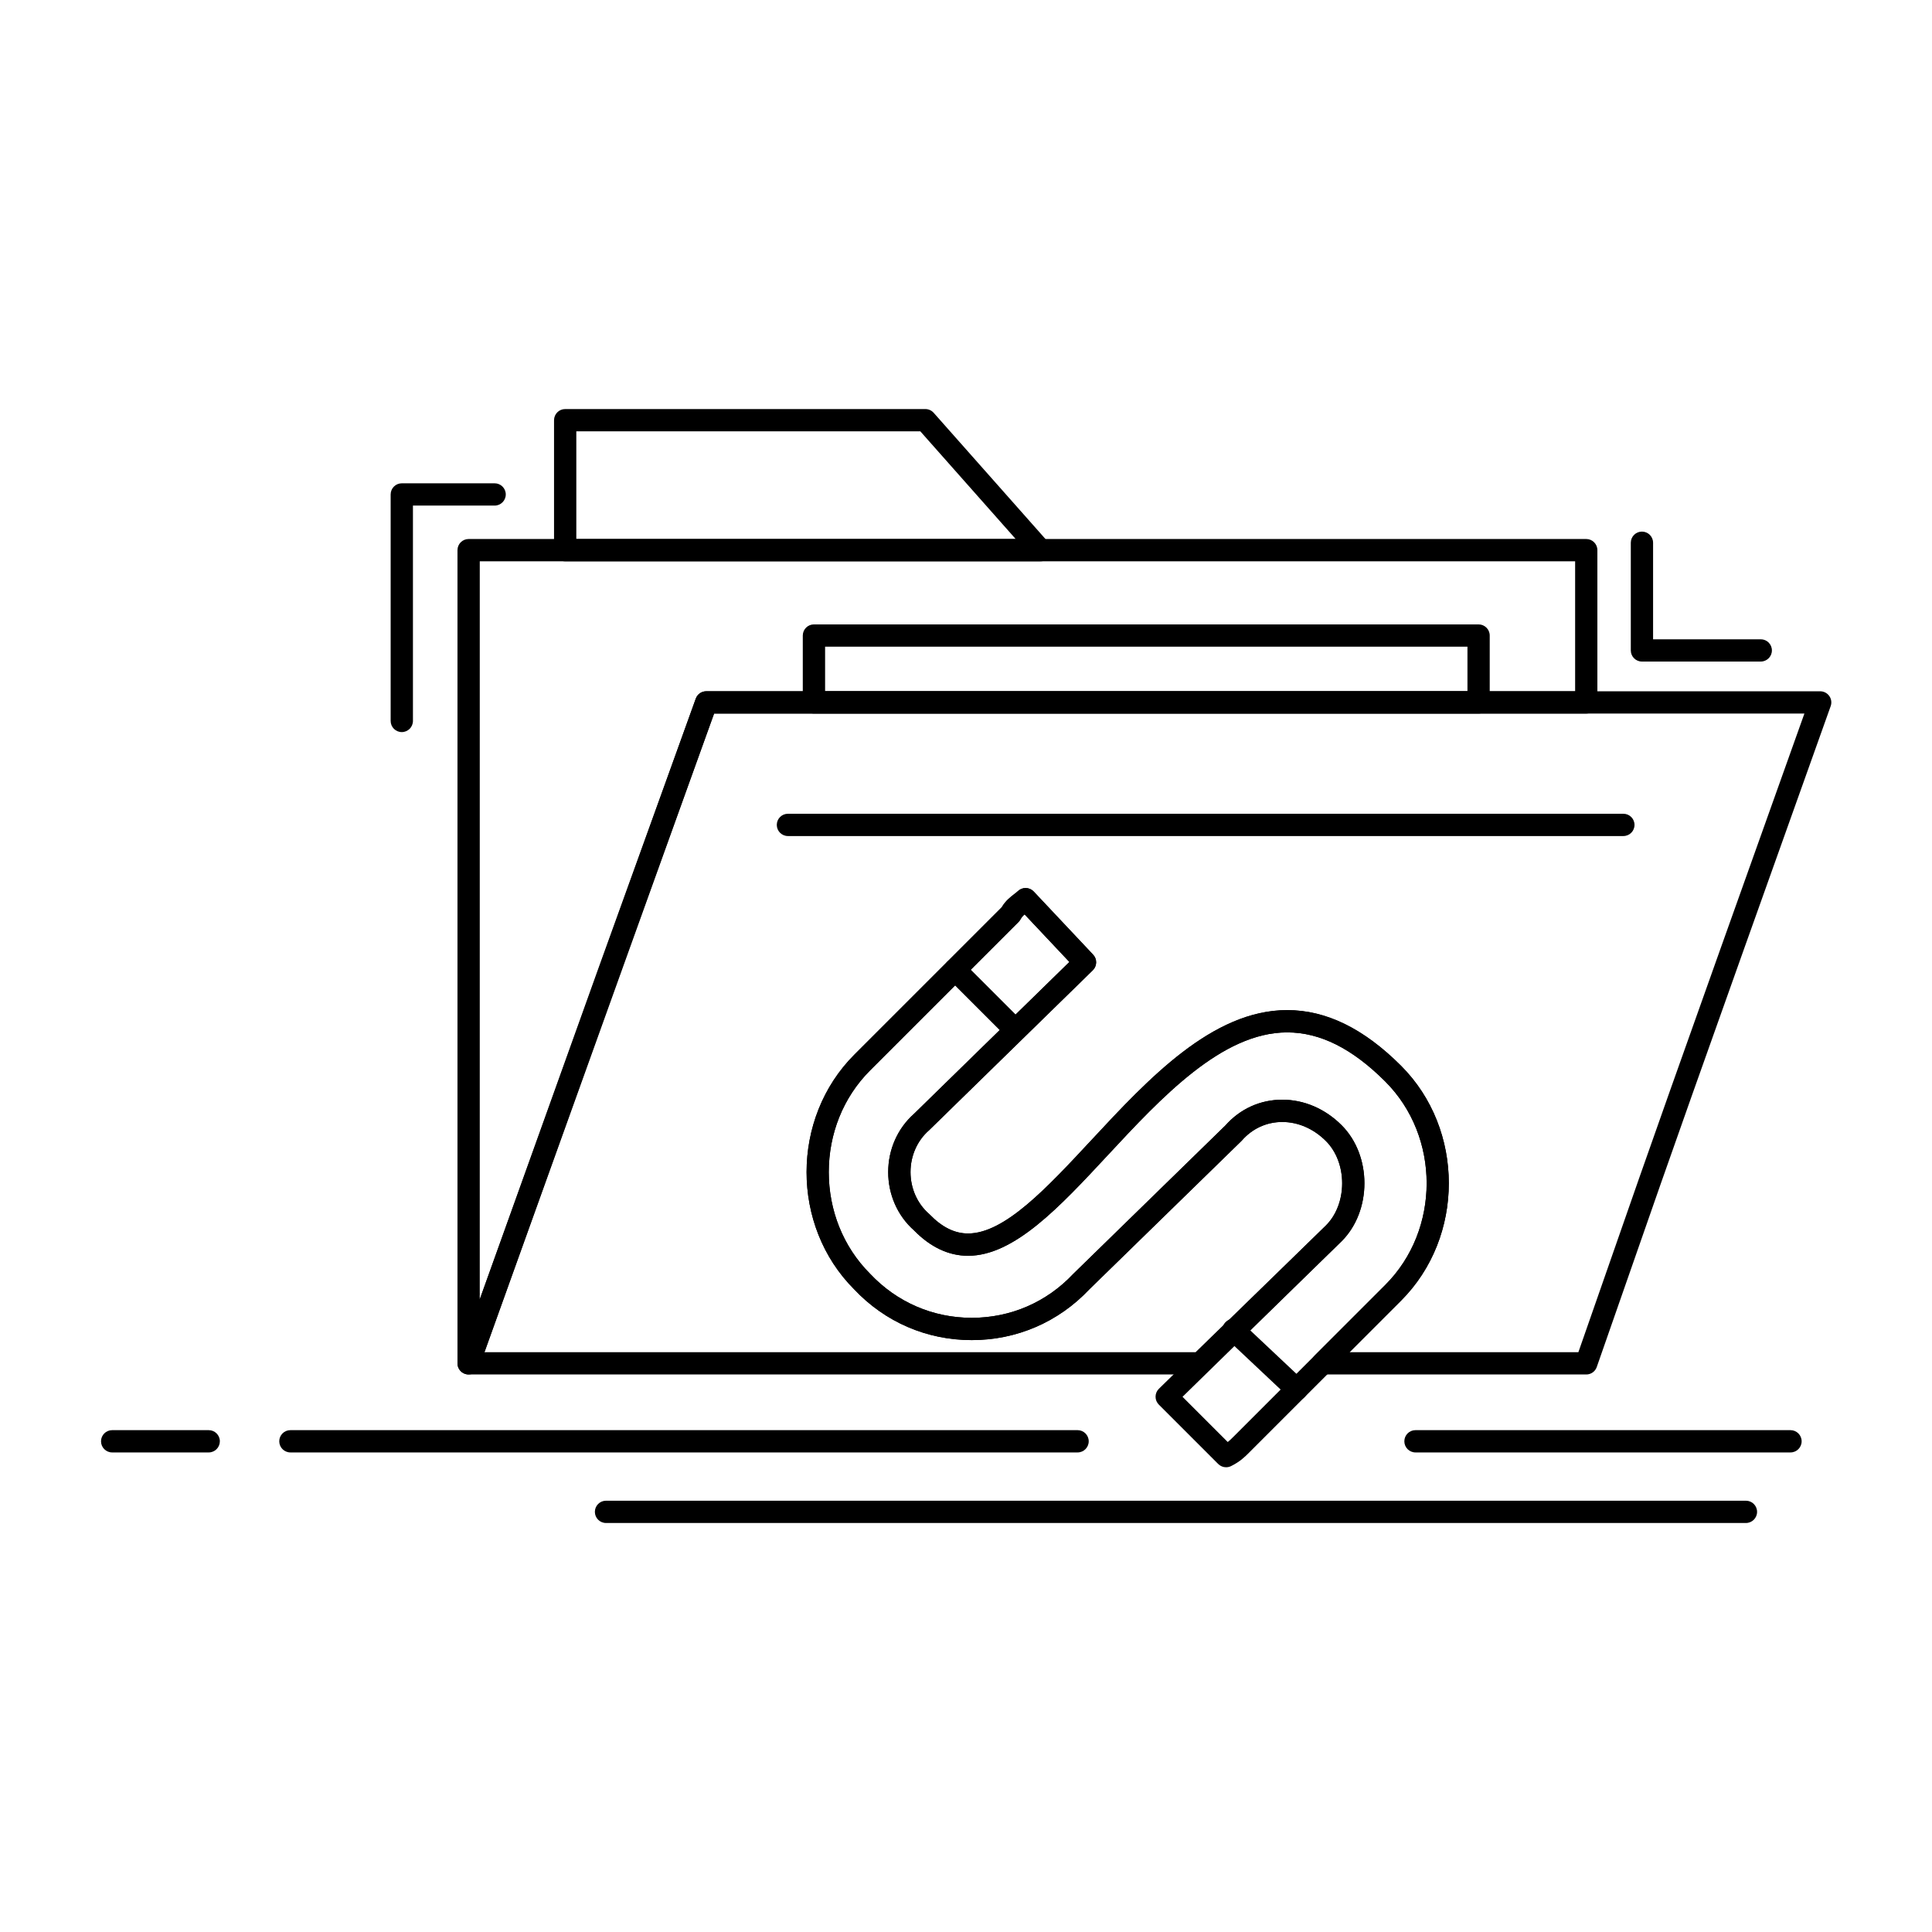
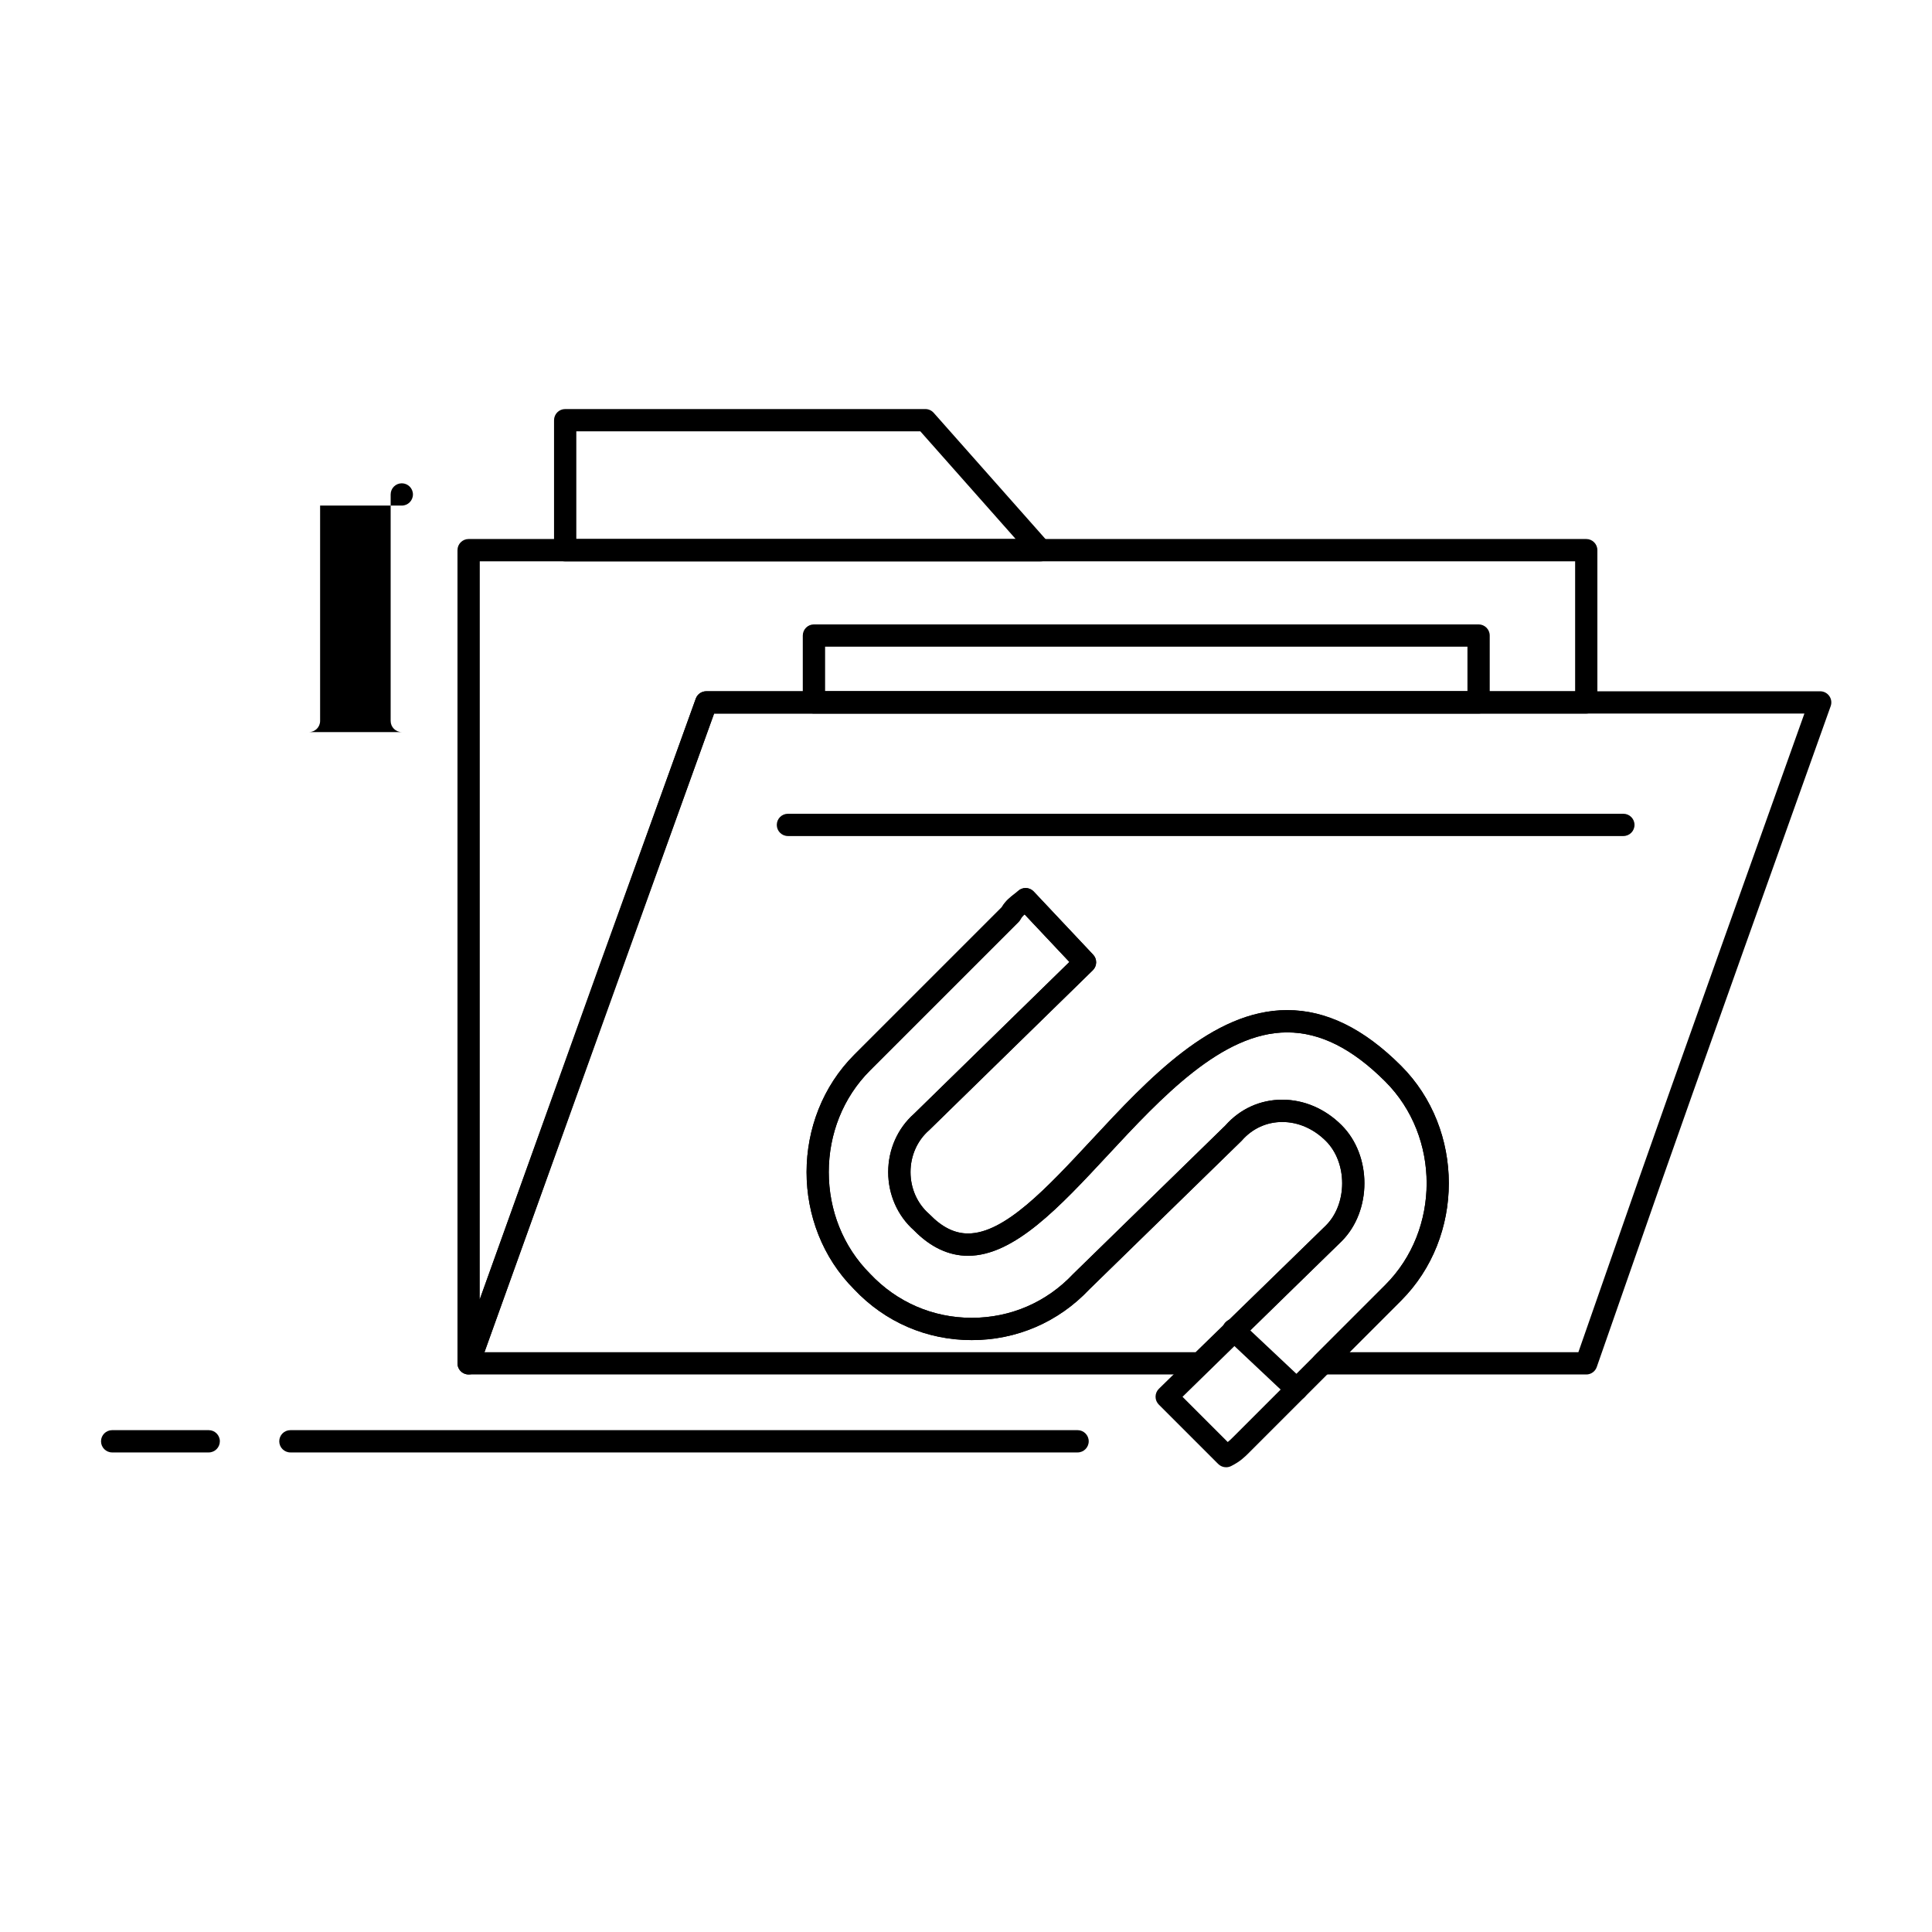
<svg xmlns="http://www.w3.org/2000/svg" fill="#000000" width="800px" height="800px" version="1.1" viewBox="144 144 512 512">
  <g>
    <path d="m268.19 508.25c-0.168 0-0.336-0.016-0.508-0.043-1.414-0.246-2.445-1.473-2.445-2.91v-215.5c0-1.629 1.32-2.953 2.953-2.953h296.18c1.629 0 2.953 1.32 2.953 2.953v40.344c0 1.629-1.32 2.953-2.953 2.953h-231.13l-24.879 68.898-37.391 104.3c-0.43 1.188-1.551 1.957-2.781 1.957zm2.953-215.5v195.56l31.66-88.316 25.586-70.855c0.422-1.172 1.531-1.949 2.777-1.949h230.26v-34.441z" />
    <path d="m564.38 508.25h-69.863c-1.195 0-2.269-0.719-2.727-1.824-0.457-1.102-0.203-2.375 0.641-3.219l18.695-18.695c14.605-14.605 14.605-39.277 0-53.883-8.77-8.77-17.277-13.031-26.016-13.031-17.277 0-33.352 17.285-47.531 32.535-12.746 13.711-24.789 26.66-37.035 26.664h-0.008c-5.125 0-9.945-2.273-14.332-6.754-4.336-3.84-6.82-9.457-6.82-15.426 0-5.981 2.496-11.605 6.848-15.449l41.168-40.234-11.871-12.613c-0.43 0.379-0.805 0.781-1.031 1.23-0.145 0.285-0.328 0.543-0.555 0.766l-39.359 39.359c-14.605 14.605-14.605 39.277 0 53.883 7.113 7.555 16.66 11.68 26.941 11.68s19.828-4.125 26.879-11.617c0.027-0.031 0.059-0.062 0.09-0.09l40.262-39.281c3.894-4.402 9.234-6.82 15.059-6.82 5.785 0 11.375 2.402 15.738 6.769 8.047 8.047 8.047 22.695 0 30.742l-35.453 34.469c-0.551 0.535-1.289 0.836-2.059 0.836h-193.85c-0.961 0-1.863-0.469-2.414-1.254-0.555-0.785-0.688-1.793-0.363-2.695l62.977-175.15c0.422-1.172 1.531-1.953 2.777-1.953h295.2c0.961 0 1.859 0.469 2.414 1.25 0.555 0.785 0.691 1.789 0.367 2.691-38.59 108.05-42.172 118.33-51.742 145.79-2.66 7.637-5.789 16.613-10.246 29.344-0.41 1.188-1.527 1.98-2.781 1.98zm-62.738-5.906h60.645c4.09-11.688 7.031-20.129 9.551-27.359 9.457-27.141 13.074-37.512 50.348-141.89l-288.94 0.004-60.855 169.25h188.45l34.566-33.605c5.727-5.727 5.727-16.609-0.031-22.363-3.25-3.25-7.356-5.039-11.566-5.039-4.133 0-7.93 1.738-10.691 4.894-0.051 0.059-0.105 0.113-0.16 0.168l-40.301 39.316c-8.176 8.66-19.227 13.426-31.137 13.426-11.926 0-23-4.785-31.176-13.477-16.805-16.801-16.805-45.301 0.062-62.168l39.059-39.059c0.988-1.707 2.379-2.773 3.418-3.57 0.324-0.246 0.66-0.504 0.82-0.668 0.555-0.555 1.305-0.863 2.086-0.863h0.047c0.797 0.012 1.559 0.348 2.106 0.93l15.742 16.727c1.102 1.172 1.062 3.012-0.086 4.137l-43.297 42.312c-0.039 0.039-0.078 0.074-0.117 0.109-3.113 2.723-4.894 6.754-4.894 11.062 0 4.309 1.785 8.34 4.894 11.062 0.059 0.055 0.117 0.105 0.172 0.164 3.301 3.398 6.629 5.047 10.18 5.047h0.004c9.676-0.004 20.867-12.039 32.715-24.781 15-16.133 32.004-34.418 51.852-34.418 10.238 0 20.395 4.965 30.188 14.762 16.867 16.867 16.867 45.363 0 62.23z" />
    <path d="m419.73 292.75h-125.95c-1.629 0-2.953-1.32-2.953-2.953v-34.441c0-1.629 1.32-2.953 2.953-2.953h95.449c0.844 0 1.648 0.363 2.211 0.996l30.504 34.441c0.77 0.871 0.957 2.109 0.48 3.168-0.477 1.059-1.527 1.742-2.691 1.742zm-123-5.906h116.44l-25.273-28.535h-91.168z" />
    <path d="m535.84 333.09h-176.14c-1.629 0-2.953-1.32-2.953-2.953v-17.711c0-1.629 1.32-2.953 2.953-2.953h176.14c1.629 0 2.953 1.32 2.953 2.953v17.711c0 1.629-1.324 2.953-2.953 2.953zm-173.18-5.906h170.23v-11.809h-170.23z" />
    <path d="m574.21 365.56h-221.4c-1.629 0-2.953-1.32-2.953-2.953 0-1.629 1.32-2.953 2.953-2.953h221.4c1.629 0 2.953 1.32 2.953 2.953s-1.32 2.953-2.953 2.953z" />
-     <path d="m606.69 547.61h-302.09c-1.629 0-2.953-1.32-2.953-2.953 0-1.629 1.32-2.953 2.953-2.953h302.09c1.629 0 2.953 1.32 2.953 2.953 0 1.633-1.32 2.953-2.953 2.953z" />
    <path d="m429.57 528.91h-208.61c-1.629 0-2.953-1.32-2.953-2.953 0-1.629 1.32-2.953 2.953-2.953h208.61c1.629 0 2.953 1.32 2.953 2.953 0 1.629-1.32 2.953-2.953 2.953z" />
    <path d="m199.31 528.91h-25.586c-1.629 0-2.953-1.32-2.953-2.953 0-1.629 1.32-2.953 2.953-2.953h25.586c1.629 0 2.953 1.32 2.953 2.953-0.004 1.629-1.324 2.953-2.953 2.953z" />
-     <path d="m618.5 528.91h-99.383c-1.629 0-2.953-1.32-2.953-2.953 0-1.629 1.32-2.953 2.953-2.953h99.383c1.629 0 2.953 1.32 2.953 2.953 0 1.629-1.324 2.953-2.953 2.953z" />
-     <path d="m250.48 338.01c-1.629 0-2.953-1.32-2.953-2.953v-60.023c0-1.629 1.32-2.953 2.953-2.953h24.602c1.629 0 2.953 1.32 2.953 2.953 0 1.629-1.32 2.953-2.953 2.953h-21.648v57.07c-0.004 1.633-1.324 2.953-2.953 2.953z" />
-     <path d="m610.62 319.32h-31.488c-1.629 0-2.953-1.32-2.953-2.953v-28.535c0-1.629 1.32-2.953 2.953-2.953 1.629 0 2.953 1.32 2.953 2.953v25.586h28.535c1.629 0 2.953 1.32 2.953 2.953 0 1.629-1.324 2.949-2.953 2.949z" />
+     <path d="m250.48 338.01c-1.629 0-2.953-1.32-2.953-2.953v-60.023c0-1.629 1.32-2.953 2.953-2.953c1.629 0 2.953 1.32 2.953 2.953 0 1.629-1.32 2.953-2.953 2.953h-21.648v57.07c-0.004 1.633-1.324 2.953-2.953 2.953z" />
    <path d="m468.93 532.84c-0.766 0-1.52-0.297-2.09-0.863l-15.742-15.742c-0.559-0.559-0.871-1.316-0.863-2.106 0.004-0.789 0.324-1.543 0.887-2.094l44.281-43.297c2.711-2.711 4.277-6.789 4.277-11.172 0-4.383-1.57-8.465-4.301-11.195-3.25-3.25-7.356-5.039-11.566-5.039-4.133 0-7.93 1.738-10.691 4.894-0.051 0.059-0.105 0.113-0.16 0.168l-40.301 39.316c-8.176 8.66-19.227 13.426-31.133 13.426-11.926 0-23-4.785-31.176-13.477-16.805-16.801-16.805-45.301 0.062-62.168l39.059-39.059c0.988-1.707 2.379-2.773 3.418-3.57 0.324-0.246 0.66-0.504 0.82-0.668 0.555-0.555 1.305-0.863 2.086-0.863h0.047c0.797 0.012 1.559 0.348 2.106 0.93l15.742 16.727c1.102 1.172 1.062 3.012-0.086 4.137l-43.297 42.312c-0.039 0.039-0.078 0.074-0.117 0.109-3.113 2.723-4.894 6.754-4.894 11.062 0 4.309 1.785 8.34 4.894 11.062 0.059 0.055 0.117 0.105 0.172 0.164 3.301 3.398 6.629 5.047 10.184 5.047 9.676 0 20.867-12.035 32.719-24.781 15-16.133 32-34.418 51.848-34.418 10.383 0 20.254 4.828 30.188 14.762 16.867 16.867 16.867 45.363 0 62.23l-40.344 40.344c-1.082 1.082-2.305 2.309-4.703 3.508-0.426 0.211-0.879 0.312-1.324 0.312zm-11.547-18.672 11.984 11.984c0.512-0.406 0.938-0.828 1.41-1.301l40.344-40.344c14.605-14.605 14.605-39.277 0-53.883-8.77-8.77-17.277-13.031-26.016-13.031-17.277 0-33.348 17.285-47.523 32.535-12.75 13.715-24.793 26.664-37.043 26.664-5.129 0-9.949-2.273-14.336-6.754-4.336-3.84-6.82-9.457-6.82-15.426 0-5.981 2.496-11.605 6.848-15.449l41.168-40.234-11.871-12.613c-0.43 0.379-0.805 0.781-1.031 1.23-0.145 0.285-0.328 0.543-0.555 0.766l-39.359 39.359c-7.059 7.059-10.945 16.625-10.945 26.941 0 10.316 3.887 19.883 10.941 26.941 7.113 7.555 16.66 11.68 26.941 11.68s19.828-4.125 26.879-11.617c0.027-0.031 0.059-0.062 0.09-0.09l40.262-39.281c3.894-4.402 9.234-6.82 15.059-6.82 5.785 0 11.375 2.402 15.738 6.769 8.047 8.047 8.047 22.695 0 30.742z" />
-     <path d="m412.84 419.68c-0.754 0-1.512-0.289-2.086-0.863l-15.742-15.742c-1.152-1.152-1.152-3.023 0-4.176 1.152-1.152 3.023-1.152 4.176 0l15.742 15.742c1.152 1.152 1.152 3.023 0 4.176-0.578 0.574-1.336 0.863-2.09 0.863z" />
    <path d="m487.62 515.13c-0.727 0-1.453-0.266-2.023-0.801l-16.727-15.742c-1.188-1.117-1.246-2.984-0.125-4.172 1.117-1.188 2.984-1.246 4.172-0.125l16.727 15.742c1.188 1.117 1.246 2.984 0.125 4.172-0.574 0.613-1.359 0.926-2.148 0.926z" />
  </g>
</svg>